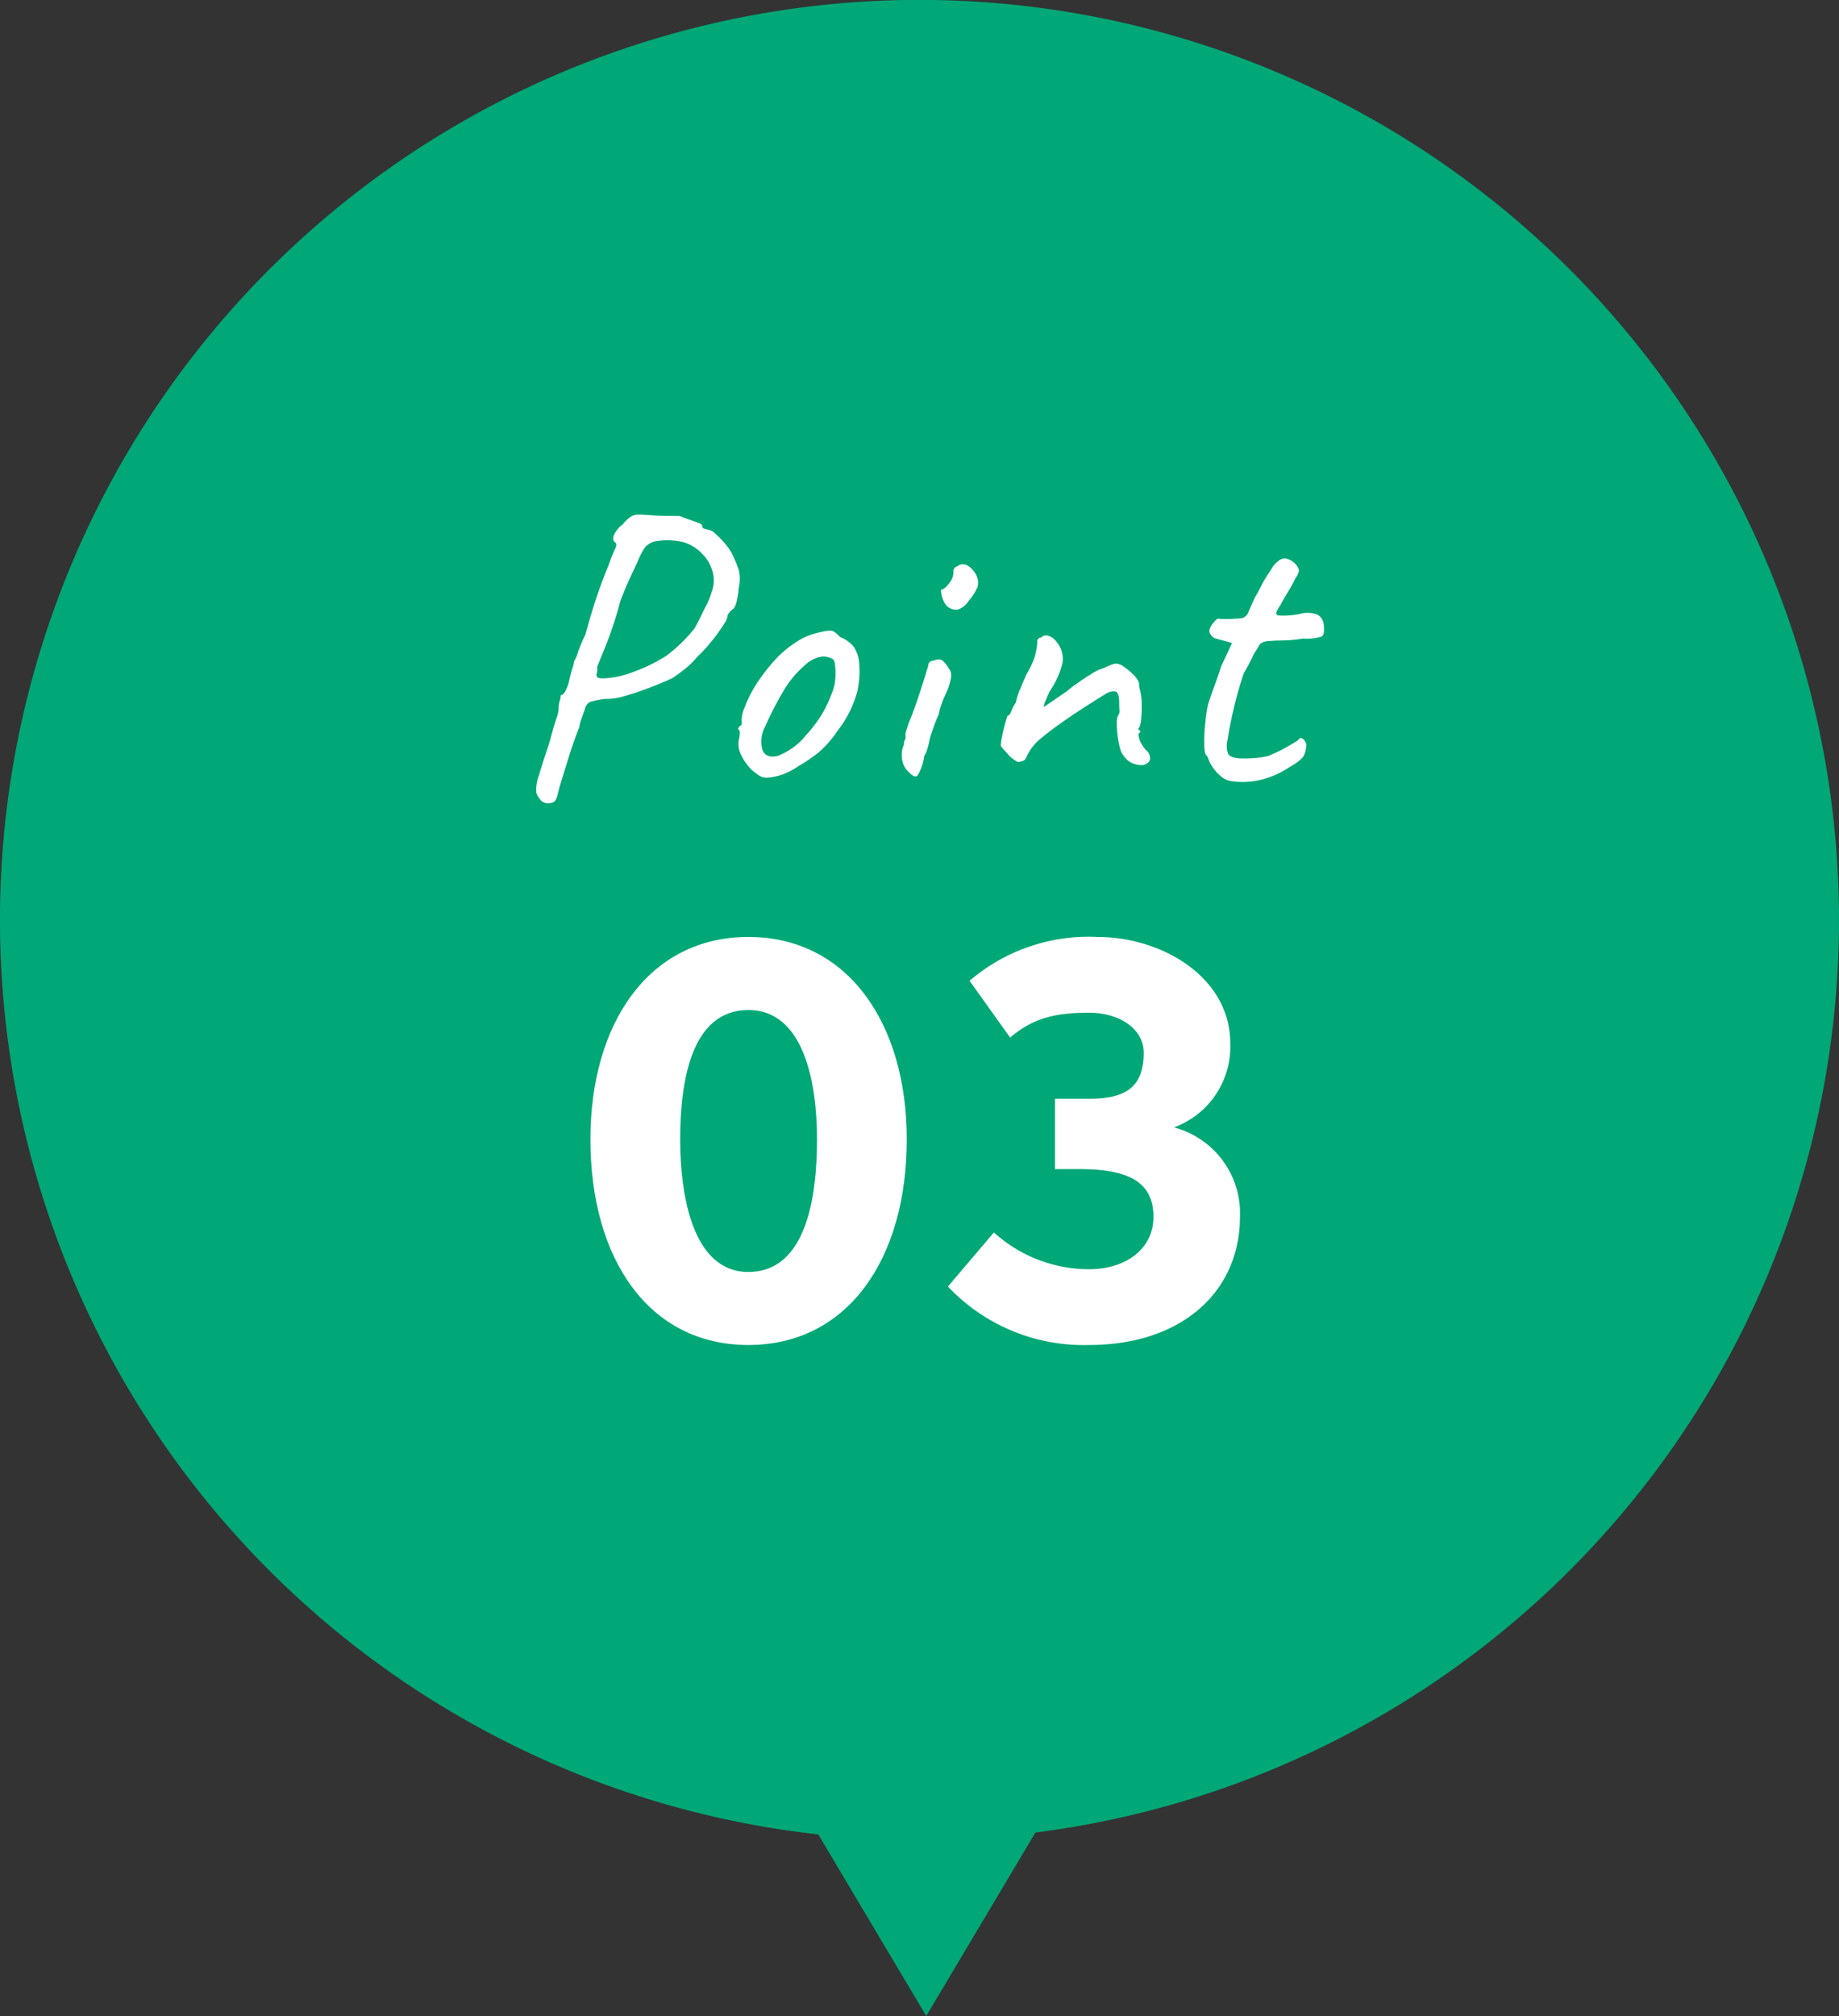
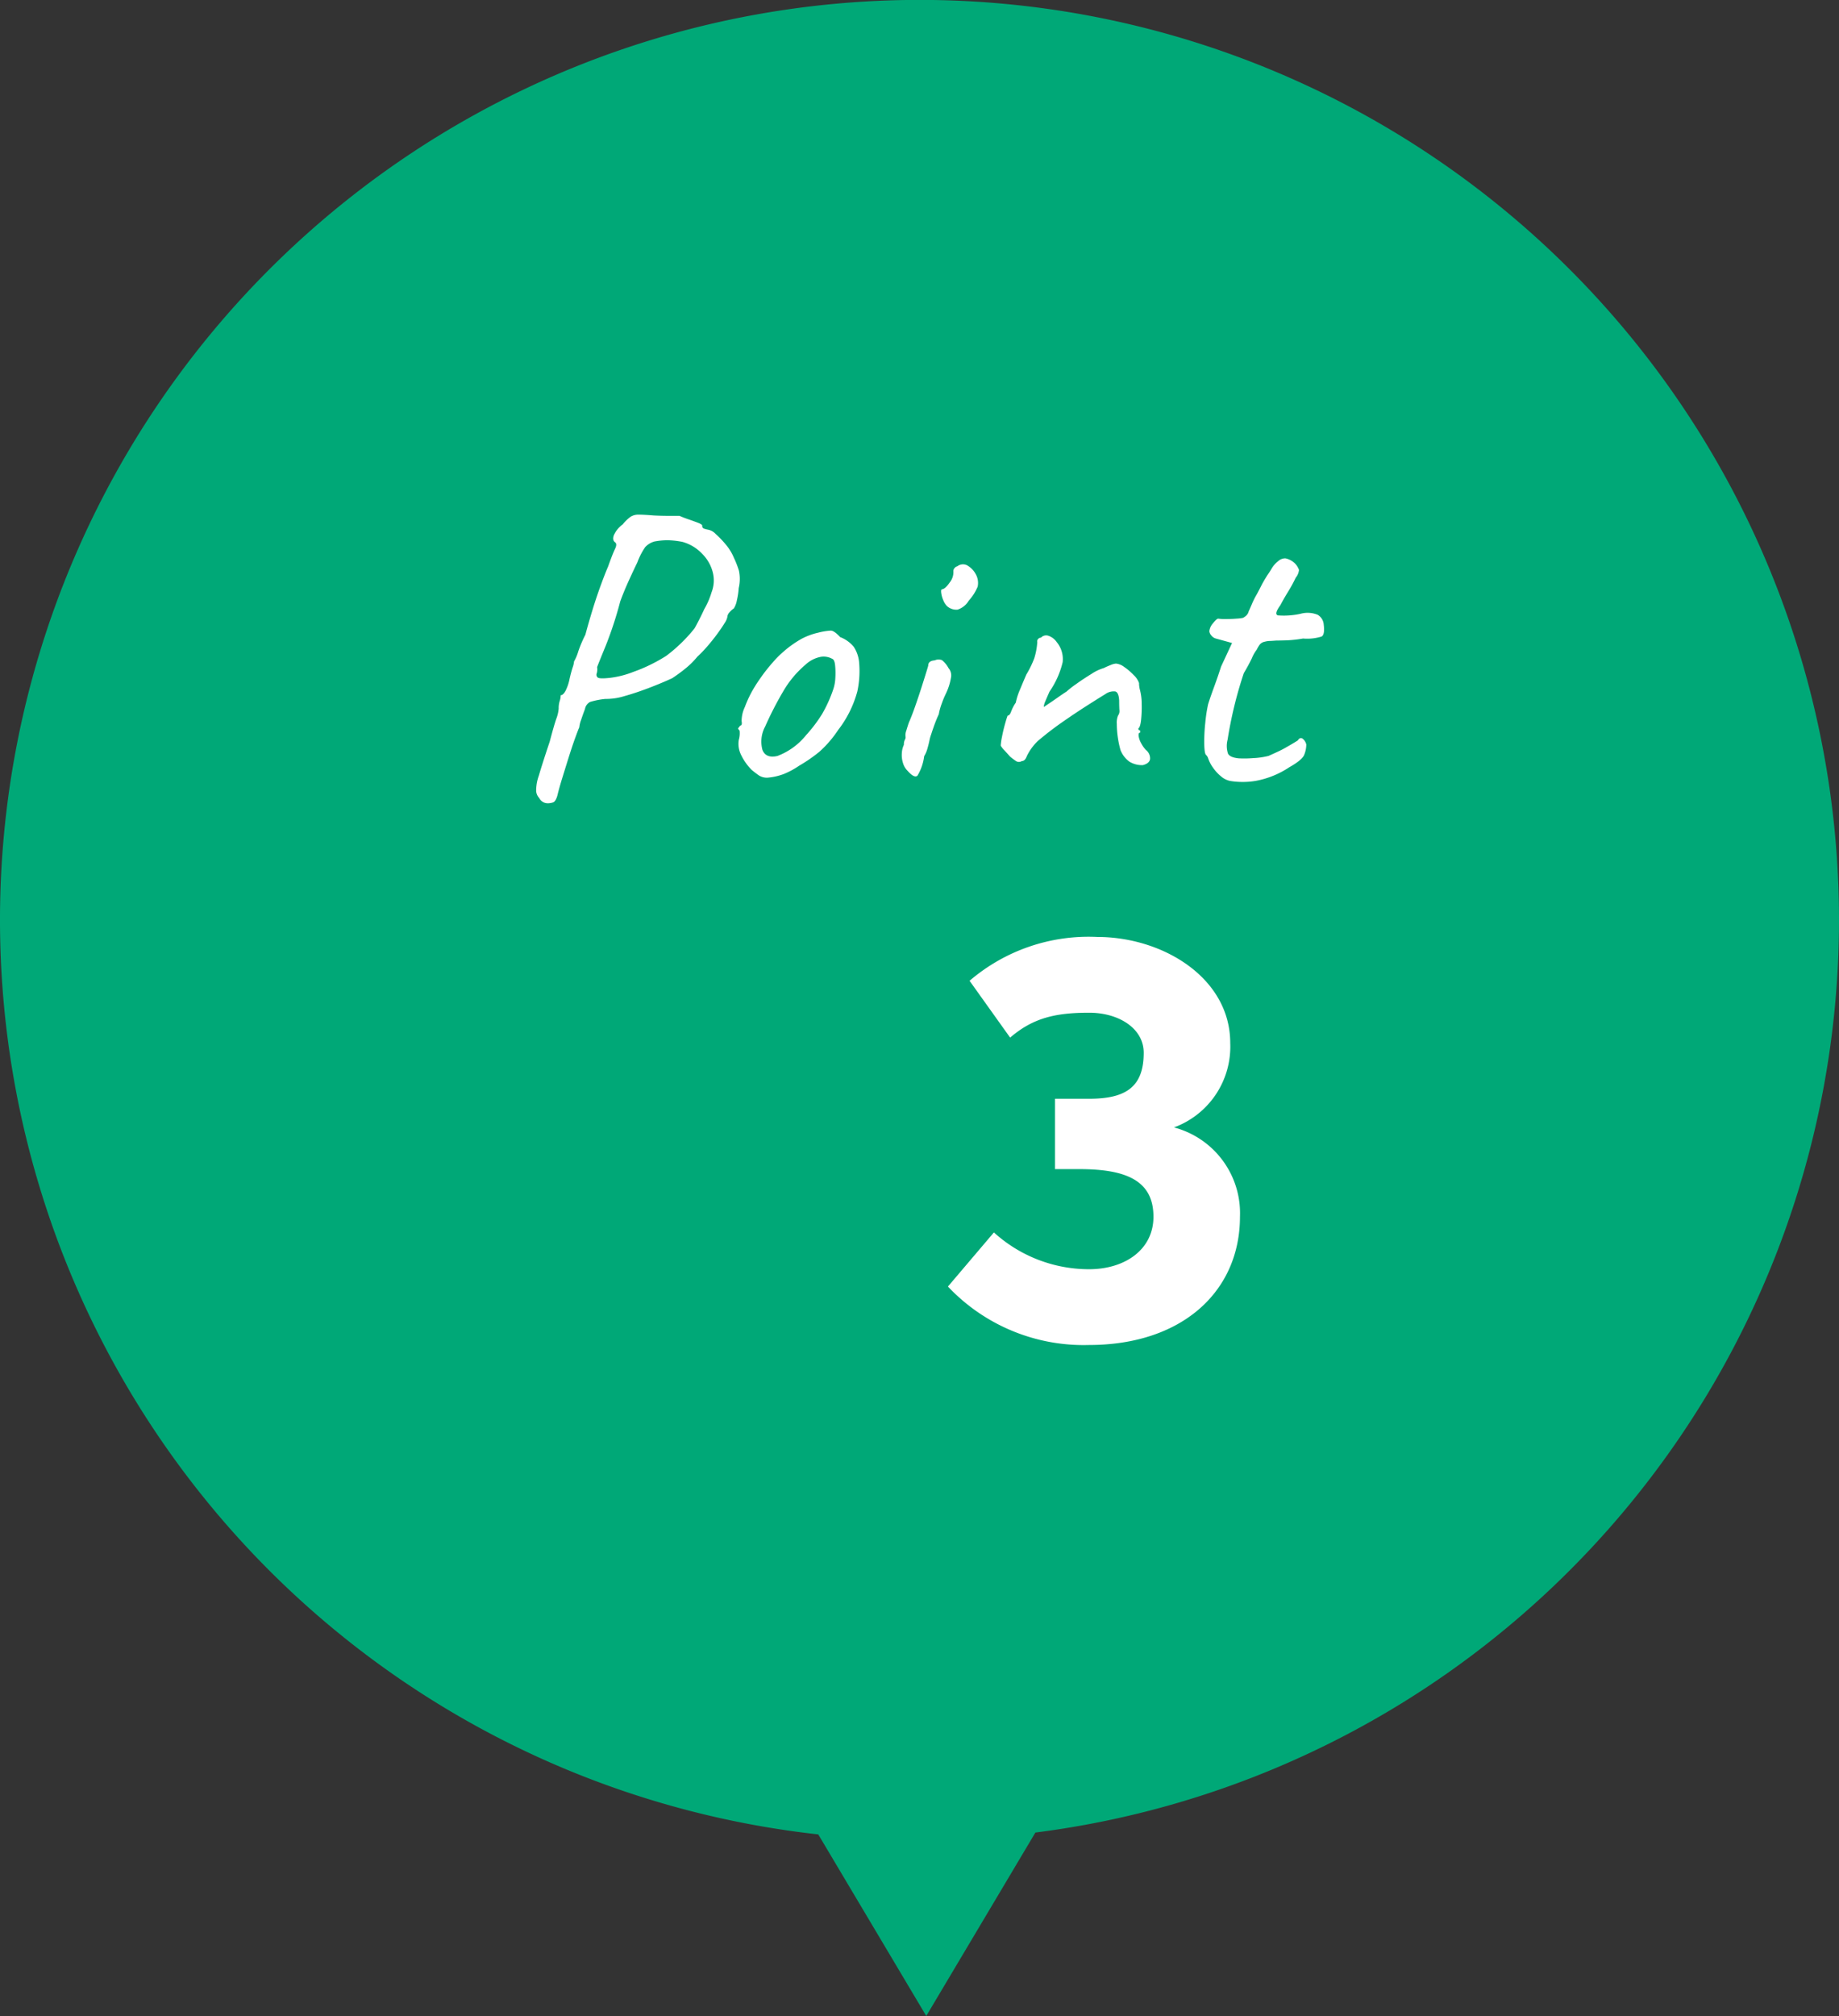
<svg xmlns="http://www.w3.org/2000/svg" width="136" height="149" viewBox="0 0 136 149">
  <rect x="0" y="0" width="136" height="149" fill="#333333" stroke="none" />
  <g id="グループ_689" data-name="グループ 689" transform="translate(-282.359 -667.75)">
-     <path id="パス_1495" data-name="パス 1495" d="M418.359,735.75a68,68,0,1,0-75.487,67.58l7.987,13.42,8.07-13.557A68,68,0,0,0,418.359,735.75Z" fill="#00a877" />
+     <path id="パス_1495" data-name="パス 1495" d="M418.359,735.75a68,68,0,1,0-75.487,67.58l7.987,13.42,8.07-13.557A68,68,0,0,0,418.359,735.75" fill="#00a877" />
    <g id="_03" data-name=" 03" style="isolation: isolate">
      <g id="グループ_1160" data-name="グループ 1160" style="isolation: isolate">
-         <path id="パス_1496" data-name="パス 1496" d="M337.7,767.158c-7.358,0-11.677-6.359-11.677-15.2C326.02,743.4,330.339,737,337.7,737s11.718,6.4,11.718,14.957C349.415,760.8,345.056,767.158,337.7,767.158Zm0-24.756c-4.239,0-5.039,5.319-5.039,9.558s.96,9.8,5.039,9.8c4.28,0,5.079-5.519,5.079-9.8S341.776,742.4,337.7,742.4Z" fill="#fff" />
        <path id="パス_1497" data-name="パス 1497" d="M362.9,767.158a13.8,13.8,0,0,1-10.438-4.32l3.4-4a10.464,10.464,0,0,0,7.039,2.72c2.64,0,4.76-1.44,4.76-3.879,0-2.64-1.961-3.52-5.479-3.52h-1.8v-5.2H362.9c2.68,0,4.04-.84,4.04-3.4,0-1.8-1.84-2.96-4.04-2.96-2.519,0-4.159.4-5.838,1.84l-3-4.2A13.528,13.528,0,0,1,363.5,737c4.879,0,9.839,3.039,9.839,7.839a6.359,6.359,0,0,1-4.159,6.238,6.558,6.558,0,0,1,4.879,6.6C374.056,763.2,369.776,767.158,362.9,767.158Z" fill="#fff" />
      </g>
    </g>
    <g id="Point-2" style="isolation: isolate">
      <g id="グループ_1161" data-name="グループ 1161" style="isolation: isolate">
        <path id="パス_1498" data-name="パス 1498" d="M322.834,727.118a.7.7,0,0,1-.6-.39.84.84,0,0,1-.224-.5,3.231,3.231,0,0,1,.194-1.14q.24-.825.811-2.535.3-1.14.479-1.665a2.718,2.718,0,0,0,.181-.765,1.78,1.78,0,0,1,.074-.555,1.368,1.368,0,0,0,.075-.435c.12,0,.24-.109.361-.33a3.371,3.371,0,0,0,.3-.9c.08-.34.155-.616.225-.826a1.685,1.685,0,0,0,.1-.435,3.515,3.515,0,0,0,.316-.75,9,9,0,0,1,.524-1.23q.24-.9.54-1.875t.616-1.83q.315-.855.524-1.335.331-.93.511-1.3t0-.495q-.211-.15-.09-.51a2.01,2.01,0,0,1,.659-.81,3.165,3.165,0,0,1,.57-.555,1.066,1.066,0,0,1,.616-.165q.375,0,1.094.06c.361.02.745.03,1.156.03h.764c.18.08.4.165.66.255s.5.175.705.255.315.15.315.21a.208.208,0,0,0,.136.225,2.322,2.322,0,0,0,.285.075,1.023,1.023,0,0,1,.569.315,7.093,7.093,0,0,1,.75.78,3.756,3.756,0,0,1,.6.975,7.252,7.252,0,0,1,.375.96,2.923,2.923,0,0,1-.016,1.29,5.377,5.377,0,0,1-.135.9,1.68,1.68,0,0,1-.224.6,1.523,1.523,0,0,0-.33.3.534.534,0,0,0-.151.33,1.224,1.224,0,0,1-.21.465c-.139.23-.32.495-.54.795s-.46.6-.719.9a9.513,9.513,0,0,1-.75.78,6.054,6.054,0,0,1-.915.9,11.663,11.663,0,0,1-.946.69q-.78.36-1.724.72t-1.8.6a4.586,4.586,0,0,1-1.426.211,5.824,5.824,0,0,0-1.125.224.735.735,0,0,0-.375.526c-.1.259-.194.524-.284.794a2.154,2.154,0,0,0-.136.555q-.06.12-.285.735t-.48,1.425q-.254.81-.495,1.59c-.16.52-.28.949-.36,1.29-.08.279-.18.445-.3.5A1.172,1.172,0,0,1,322.834,727.118Zm3.721-9.3c.079.08.389.091.929.03a7.01,7.01,0,0,0,1.741-.45,11.327,11.327,0,0,0,1.214-.51,12.17,12.17,0,0,0,1.185-.66,10.781,10.781,0,0,0,.9-.75,10.938,10.938,0,0,0,1.2-1.29c.059-.1.165-.295.314-.585s.285-.565.4-.825a5.592,5.592,0,0,0,.54-1.244,2.408,2.408,0,0,0,.12-1.366,2.938,2.938,0,0,0-.78-1.455,3.172,3.172,0,0,0-1.5-.915,6.334,6.334,0,0,0-1.1-.12,5.463,5.463,0,0,0-.945.09,1.458,1.458,0,0,0-.7.42,5.113,5.113,0,0,0-.585,1.14q-.21.422-.6,1.275t-.661,1.6a28.106,28.106,0,0,1-1.065,3.255q-.525,1.277-.645,1.6a1.037,1.037,0,0,1-.03.466A.264.264,0,0,0,326.555,717.818Z" fill="#fff" />
        <path id="パス_1499" data-name="パス 1499" d="M339.124,725.228a1.1,1.1,0,0,1-.615-.15q-.225-.15-.555-.419a4.094,4.094,0,0,1-.81-1.156,1.832,1.832,0,0,1-.15-1.065,1.74,1.74,0,0,0,.06-.69q-.15-.15-.09-.2a.467.467,0,0,0,.12-.165c.12,0,.16-.109.12-.33a2.4,2.4,0,0,1,.24-1.05,8.352,8.352,0,0,1,.75-1.53c.119-.2.3-.465.54-.8s.505-.66.795-.99a7.315,7.315,0,0,1,.8-.795,7.746,7.746,0,0,1,1.32-.93,5,5,0,0,1,1.23-.45,4.939,4.939,0,0,1,.915-.15c.17,0,.4.161.7.48a2.437,2.437,0,0,1,1.005.72,2.507,2.507,0,0,1,.4,1.23,7.132,7.132,0,0,1-.135,2.055,8.089,8.089,0,0,1-1.425,2.865,8.191,8.191,0,0,1-1.38,1.6,11.157,11.157,0,0,1-1.5,1.035,5.924,5.924,0,0,1-1.14.615A4.418,4.418,0,0,1,339.124,725.228Zm2.88-3.18a10.585,10.585,0,0,0,1.155-1.53,10.031,10.031,0,0,0,.825-1.83,3.007,3.007,0,0,0,.15-.825,5.814,5.814,0,0,0-.015-.93c-.03-.29-.1-.454-.225-.495a1.306,1.306,0,0,0-.87-.135,2.307,2.307,0,0,0-1.11.585,7.561,7.561,0,0,0-1.62,1.935,25.491,25.491,0,0,0-1.35,2.625,2.347,2.347,0,0,0-.2,1.725q.255.647,1.11.45A4.971,4.971,0,0,0,342,722.048Z" fill="#fff" />
        <path id="パス_1500" data-name="パス 1500" d="M349.474,724.718a1.357,1.357,0,0,1-.345-.6,1.946,1.946,0,0,1-.075-.72,1.633,1.633,0,0,1,.15-.6.791.791,0,0,1,.074-.375.345.345,0,0,0,.046-.255.927.927,0,0,1,.06-.42c.059-.2.12-.39.179-.57.14-.319.291-.7.451-1.155s.309-.9.45-1.335.26-.82.36-1.14.159-.519.18-.6q0-.36.479-.39a.677.677,0,0,1,.54-.015,1.875,1.875,0,0,1,.481.585.825.825,0,0,1,.18.72,4.315,4.315,0,0,1-.39,1.2,6.842,6.842,0,0,0-.285.69,4.41,4.41,0,0,0-.225.81c-.08.16-.176.385-.285.675s-.2.565-.285.825a2.82,2.82,0,0,0-.12.435q-.06.285-.151.6a2.127,2.127,0,0,1-.239.555,3.668,3.668,0,0,1-.495,1.44C350.059,725.218,349.813,725.1,349.474,724.718Zm2.91-12.18a1.321,1.321,0,0,1-.27-.435,1.931,1.931,0,0,1-.15-.54c-.021-.17,0-.255.059-.255.161-.02.35-.19.571-.51a1.2,1.2,0,0,0,.27-.84.34.34,0,0,1,.09-.225.4.4,0,0,1,.21-.135.676.676,0,0,1,.7-.075,1.655,1.655,0,0,1,.645.645,1.325,1.325,0,0,1,.15.945,3.627,3.627,0,0,1-.66,1.035,1.487,1.487,0,0,1-.825.66A1.029,1.029,0,0,1,352.384,712.538Z" fill="#fff" />
        <path id="パス_1501" data-name="パス 1501" d="M366.874,724.3a1.776,1.776,0,0,1-.99-.255,1.922,1.922,0,0,1-.659-.855,6.929,6.929,0,0,1-.2-.945,7.007,7.007,0,0,1-.075-.99,1.376,1.376,0,0,1,.09-.615.572.572,0,0,0,.1-.435q-.015-.315-.015-.675c-.02-.4-.115-.624-.284-.675a1.044,1.044,0,0,0-.736.195q-.54.33-1.41.885t-1.815,1.215q-.945.66-1.785,1.38a3.926,3.926,0,0,0-.794,1.095q-.137.375-.375.375a.4.4,0,0,1-.406.015,5.61,5.61,0,0,1-.465-.345q-.21-.24-.419-.465a1.71,1.71,0,0,1-.271-.345,4.439,4.439,0,0,1,.09-.63c.06-.319.136-.64.225-.96s.155-.529.2-.63c.1,0,.184-.1.255-.3a3.014,3.014,0,0,1,.345-.66,4.823,4.823,0,0,1,.315-.975q.255-.615.465-1.1a7.219,7.219,0,0,0,.586-1.2,5.109,5.109,0,0,0,.224-1.2.241.241,0,0,1,.06-.225.27.27,0,0,1,.21-.1.525.525,0,0,1,.57-.135,1.239,1.239,0,0,1,.6.465,1.971,1.971,0,0,1,.435,1.485,6.379,6.379,0,0,1-.974,2.175q-.211.48-.316.735a1.15,1.15,0,0,0-.105.4c.421-.28.765-.515,1.035-.705s.485-.335.645-.435a6.983,6.983,0,0,1,.69-.54q.54-.389,1.155-.765a3.313,3.313,0,0,1,.915-.435q.24-.12.51-.225a1.261,1.261,0,0,1,.391-.105,1.2,1.2,0,0,1,.614.255,4.4,4.4,0,0,1,.7.6,1.476,1.476,0,0,1,.39.585,1.741,1.741,0,0,0,.015.24,2.03,2.03,0,0,0,.045.24,4,4,0,0,1,.135,1.05,9.067,9.067,0,0,1-.045,1.2q-.06.54-.21.63c.019.1.07.15.15.15v.15c-.1,0-.14.086-.12.255a1.523,1.523,0,0,0,.2.555,2.07,2.07,0,0,0,.344.48.779.779,0,0,1,.3.675C367.374,724.073,367.193,724.218,366.874,724.3Z" fill="#fff" />
        <path id="パス_1502" data-name="パス 1502" d="M373.324,725.468a1.5,1.5,0,0,1-.676-.345,3.167,3.167,0,0,1-.6-.66,2.524,2.524,0,0,1-.345-.675.587.587,0,0,0-.15-.24q-.12-.09-.135-.795a12.6,12.6,0,0,1,.075-1.575,11.448,11.448,0,0,1,.21-1.38c.1-.319.25-.755.45-1.3s.369-1.044.51-1.485l.81-1.74-1.2-.33a.644.644,0,0,1-.344-.24.547.547,0,0,1-.135-.3,1.038,1.038,0,0,1,.269-.585q.271-.345.391-.345a3.247,3.247,0,0,0,.555.03c.27,0,.535-.009.795-.03a2.922,2.922,0,0,0,.48-.059,1.174,1.174,0,0,0,.239-.166.637.637,0,0,0,.181-.315q.15-.33.27-.615a5.766,5.766,0,0,1,.33-.645c.139-.259.255-.48.344-.66s.236-.43.436-.75c.1-.14.21-.309.33-.51a1.836,1.836,0,0,1,.45-.51.768.768,0,0,1,.555-.225,1.413,1.413,0,0,1,.735.405,1.317,1.317,0,0,1,.27.45,1.048,1.048,0,0,1-.24.57,10.335,10.335,0,0,1-.555,1.02q-.315.51-.585,1.02-.48.66-.18.75a5.738,5.738,0,0,0,1.68-.12,1.973,1.973,0,0,1,1.26.075.918.918,0,0,1,.45.735c.059.48.01.77-.15.87a3.565,3.565,0,0,1-1.38.15,9.333,9.333,0,0,1-1.23.135q-.511.015-.75.015c-.261.02-.431.03-.511.03a1.636,1.636,0,0,0-.359.06.613.613,0,0,0-.345.2,2.3,2.3,0,0,0-.225.375,2.741,2.741,0,0,0-.36.63c-.161.34-.36.71-.6,1.11q-.422,1.26-.72,2.505t-.48,2.416a1.816,1.816,0,0,0,.03,1.034c.1.19.36.3.78.345a7.912,7.912,0,0,0,1.065-.015,5.65,5.65,0,0,0,1.155-.165c.22-.1.45-.2.69-.315a6.741,6.741,0,0,0,.659-.345c.181-.1.451-.259.811-.48q.15-.24.33-.15a.736.736,0,0,1,.3.45,2.067,2.067,0,0,1-.151.75q-.148.391-1.109.93a6.617,6.617,0,0,1-2.475,1.005A5.777,5.777,0,0,1,373.324,725.468Z" fill="#fff" />
      </g>
    </g>
  </g>
</svg>